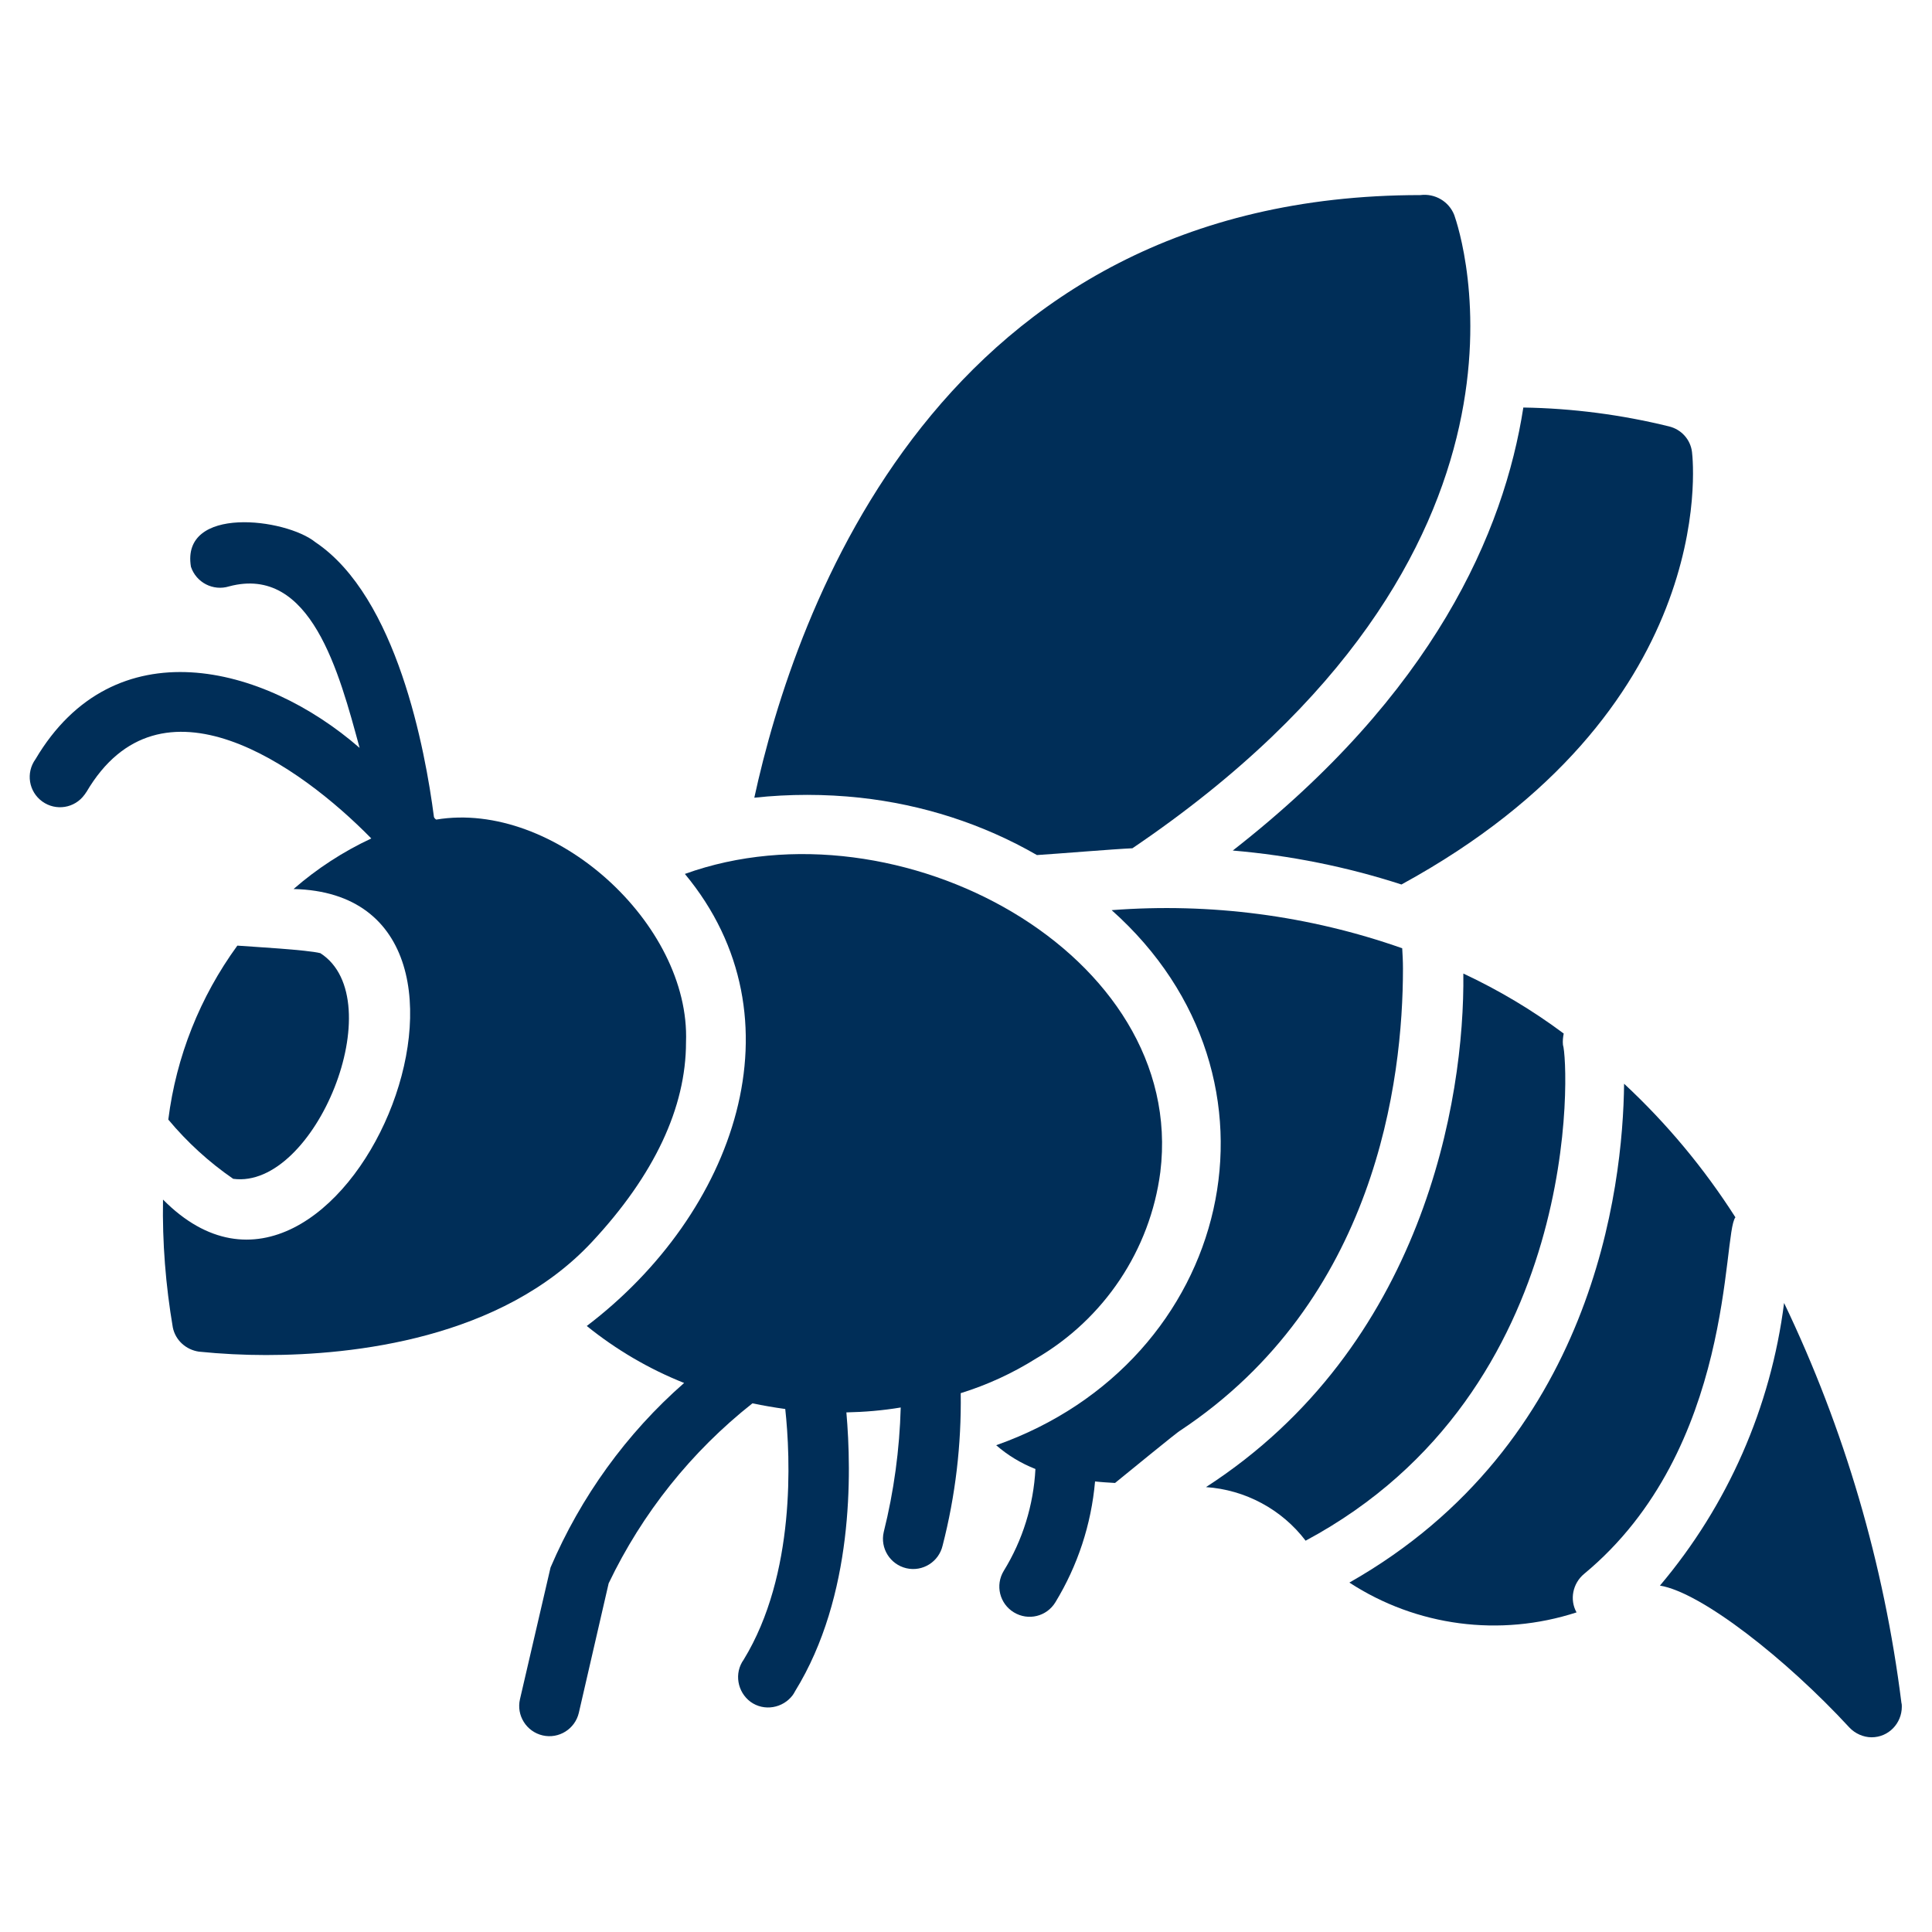
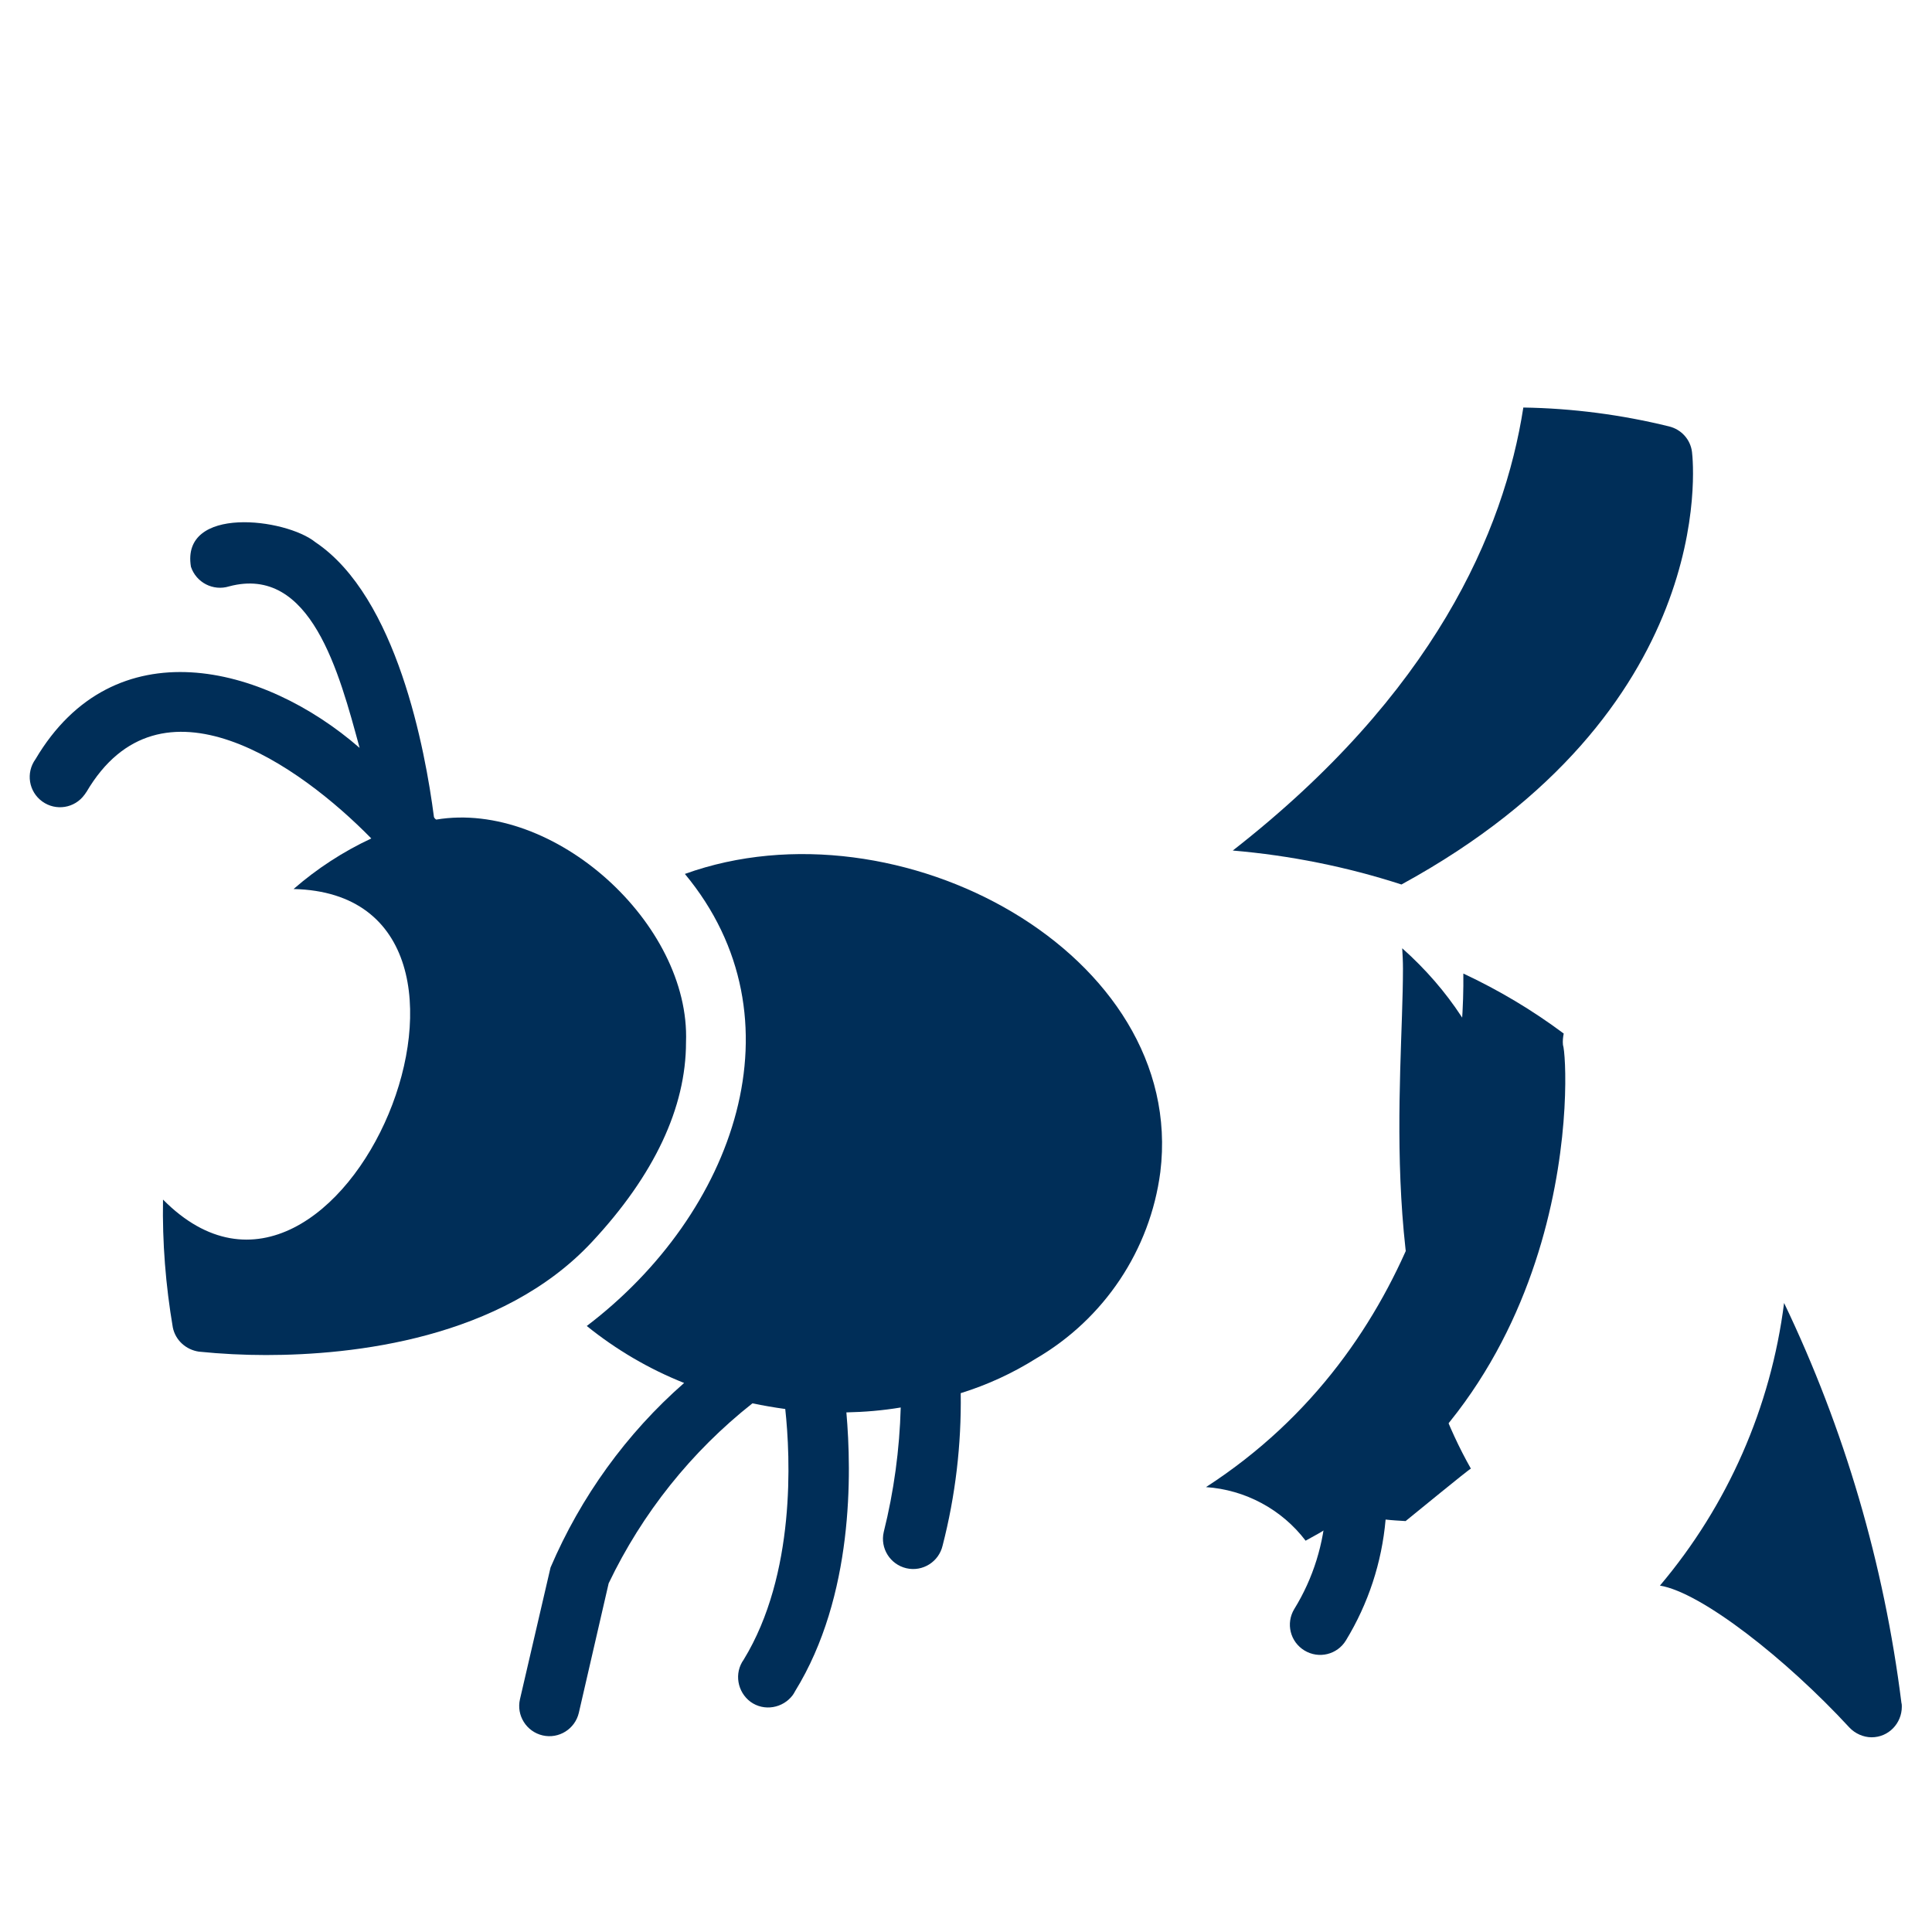
<svg xmlns="http://www.w3.org/2000/svg" version="1.1" id="Glyph" x="0px" y="0px" viewBox="0 0 512 512" style="enable-background:new 0 0 512 512;" xml:space="preserve">
  <style type="text/css">
	.st0{fill:#002E58;}
</style>
  <g>
    <path class="st0" d="M274.6,360c18-10.5,30.2-28.7,32.9-49.4c7.1-57.8-69.4-99.4-126-79c31.8,38.3,13.2,90-26,119.8   c7.8,6.3,16.5,11.4,25.8,15.1c-15.3,13.4-27.4,30.2-35.4,48.9l-8.1,34.9c-1,4.3,1.7,8.6,6,9.6s8.6-1.7,9.6-6l7.9-34.3   c8.9-18.6,21.9-34.9,38.1-47.7c2.9,0.6,5.8,1.1,8.7,1.5c1.4,12.8,2.8,43.8-11,66.4c-2.6,3.6-1.7,8.6,1.8,11.2   c3.6,2.6,8.6,1.7,11.2-1.8c0.2-0.3,0.4-0.6,0.6-1c15.6-25.3,15-57.9,13.6-73.9c4.8-0.1,9.6-0.5,14.4-1.3c-0.3,11.1-1.8,22.2-4.5,33   c-1,4.3,1.7,8.6,6,9.6c4.3,1,8.6-1.7,9.6-6l0,0c3.4-13.2,5-26.8,4.8-40.4C261.7,367,268.4,363.9,274.6,360L274.6,360z" />
-     <path class="st0" d="M371.8,256.7c0-1.9-0.1-3.8-0.2-5.4c-24.7-8.7-50.9-12.1-77-10.1c50.1,44.6,32,119.7-30.6,141.8   c3.1,2.7,6.6,4.8,10.4,6.3c-0.5,9.6-3.4,18.9-8.4,27c-2.3,3.8-1.1,8.7,2.7,11s8.7,1.1,11-2.7c5.9-9.7,9.5-20.6,10.5-32   c1.8,0.2,3.6,0.3,5.3,0.4c2.5-2,16.6-13.6,17.3-13.9C364.6,344.7,371.8,286.4,371.8,256.7L371.8,256.7z" />
+     <path class="st0" d="M371.8,256.7c0-1.9-0.1-3.8-0.2-5.4c50.1,44.6,32,119.7-30.6,141.8   c3.1,2.7,6.6,4.8,10.4,6.3c-0.5,9.6-3.4,18.9-8.4,27c-2.3,3.8-1.1,8.7,2.7,11s8.7,1.1,11-2.7c5.9-9.7,9.5-20.6,10.5-32   c1.8,0.2,3.6,0.3,5.3,0.4c2.5-2,16.6-13.6,17.3-13.9C364.6,344.7,371.8,286.4,371.8,256.7L371.8,256.7z" />
    <path class="st0" d="M414.2,276.9c-0.1-1,0-2,0.2-3c-8.3-6.2-17.2-11.5-26.6-15.9c0.4,33.6-10.7,98.9-68.2,136.1   c10.4,0.7,20.1,5.9,26.4,14.2C420.1,368.6,415.7,281.3,414.2,276.9L414.2,276.9z" />
-     <path class="st0" d="M459.9,322.6c-8.3-13-18.2-24.9-29.5-35.4c-0.3,27.6-8.1,95.5-72.8,132.2c17.8,11.6,39.9,14.5,60.2,7.9   c-1.9-3.4-1-7.7,2-10.2C459.8,384,456.4,327,459.9,322.6L459.9,322.6z" />
    <path class="st0" d="M472.8,345.3c-3.5,27.6-14.9,53.6-32.9,74.9c11,1.8,33.5,19.5,50.2,37.6c1.5,1.6,3.7,2.6,5.9,2.6   c4.5,0,8-3.7,8-8.1c0-0.3,0-0.7-0.1-1C499.3,414.5,488.8,378.7,472.8,345.3L472.8,345.3z" />
-     <path class="st0" d="M61.8,312.4c21.7,2.9,42.2-47.5,23.1-59.8c-3.5-0.9-18.1-1.7-22-2c-9.9,13.6-16.2,29.4-18.3,46.1   C49.6,302.7,55.4,308,61.8,312.4z" />
-     <path class="st0" d="M227.9,211.4c16.5,1.8,32.5,6.9,46.9,15.2c4.9-0.3,20.6-1.6,25.3-1.8C415.9,146.4,386.8,61,385.4,57   c-1.4-3.6-5.1-5.8-9-5.3c-127.7,0-165.8,110.5-176.5,159.7C209.2,210.4,218.6,210.4,227.9,211.4z" />
    <path class="st0" d="M326.7,225.4c15.2,1.3,30.2,4.3,44.7,9c83.9-45.8,77.4-111.3,77-114.6c-0.4-3.3-2.8-6-6.1-6.8   c-12.6-3.1-25.6-4.8-38.6-5C398.6,140.9,380,183.8,326.7,225.4L326.7,225.4z" />
    <path class="st0" d="M181.8,276.2c1.2-31.4-35-64.2-66.2-59c-0.3-0.2-0.5-0.4-0.6-0.7c-2.3-17.7-9.8-58.3-31.4-72.8   c-7.9-6.4-35.7-9.8-33,6.5c1.4,4.2,5.9,6.5,10.1,5.2c21.7-5.8,29.2,22.9,34.6,42.8c-25.5-22.2-65.1-32.2-85.9,3   c-2.6,3.6-1.8,8.6,1.8,11.2s8.6,1.8,11.2-1.8c0.2-0.2,0.3-0.5,0.5-0.7c19.6-33.4,56.6-7,75.5,12.3c-7.5,3.5-14.4,8-20.6,13.4   c66.1,1.5,12.6,130-34.6,82.3c-0.2,11.4,0.7,22.7,2.6,33.9c0.7,3.4,3.5,5.9,6.9,6.4c5.9,0.6,11.9,0.9,17.8,0.9   c22.9,0,62.4-4.2,86.4-30C173.4,311.4,181.8,293.5,181.8,276.2L181.8,276.2z" />
  </g>
</svg>